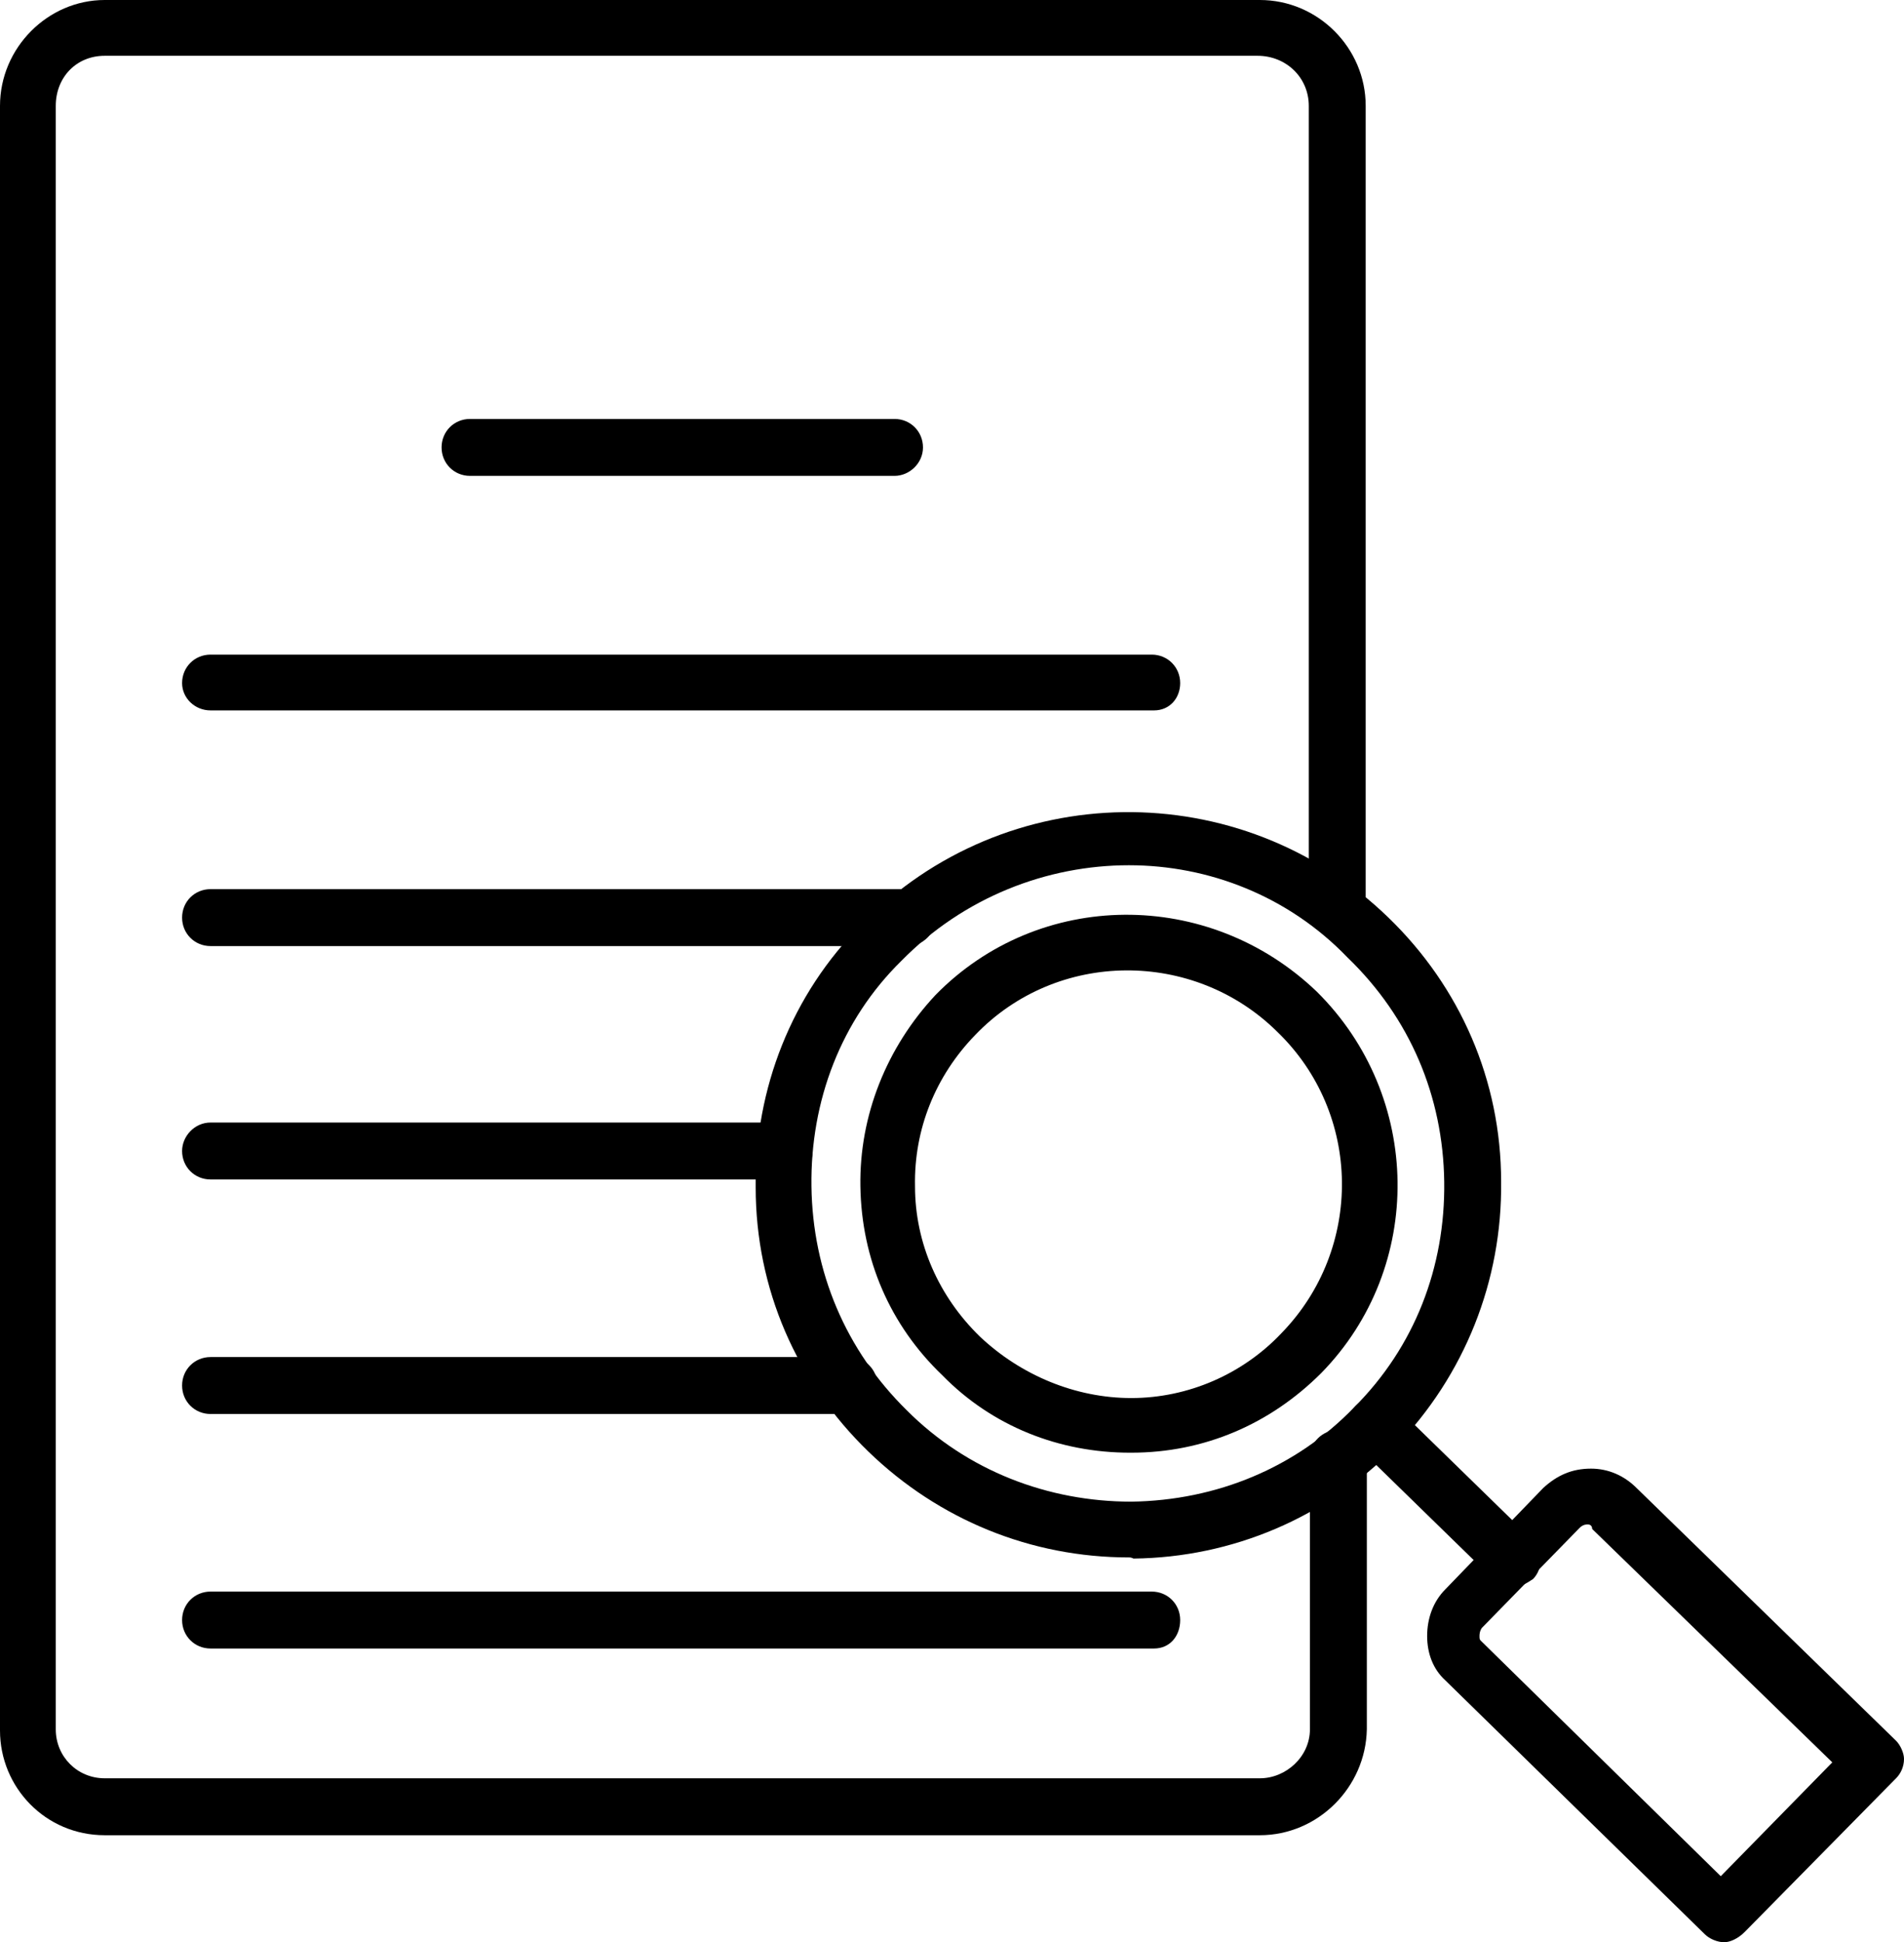
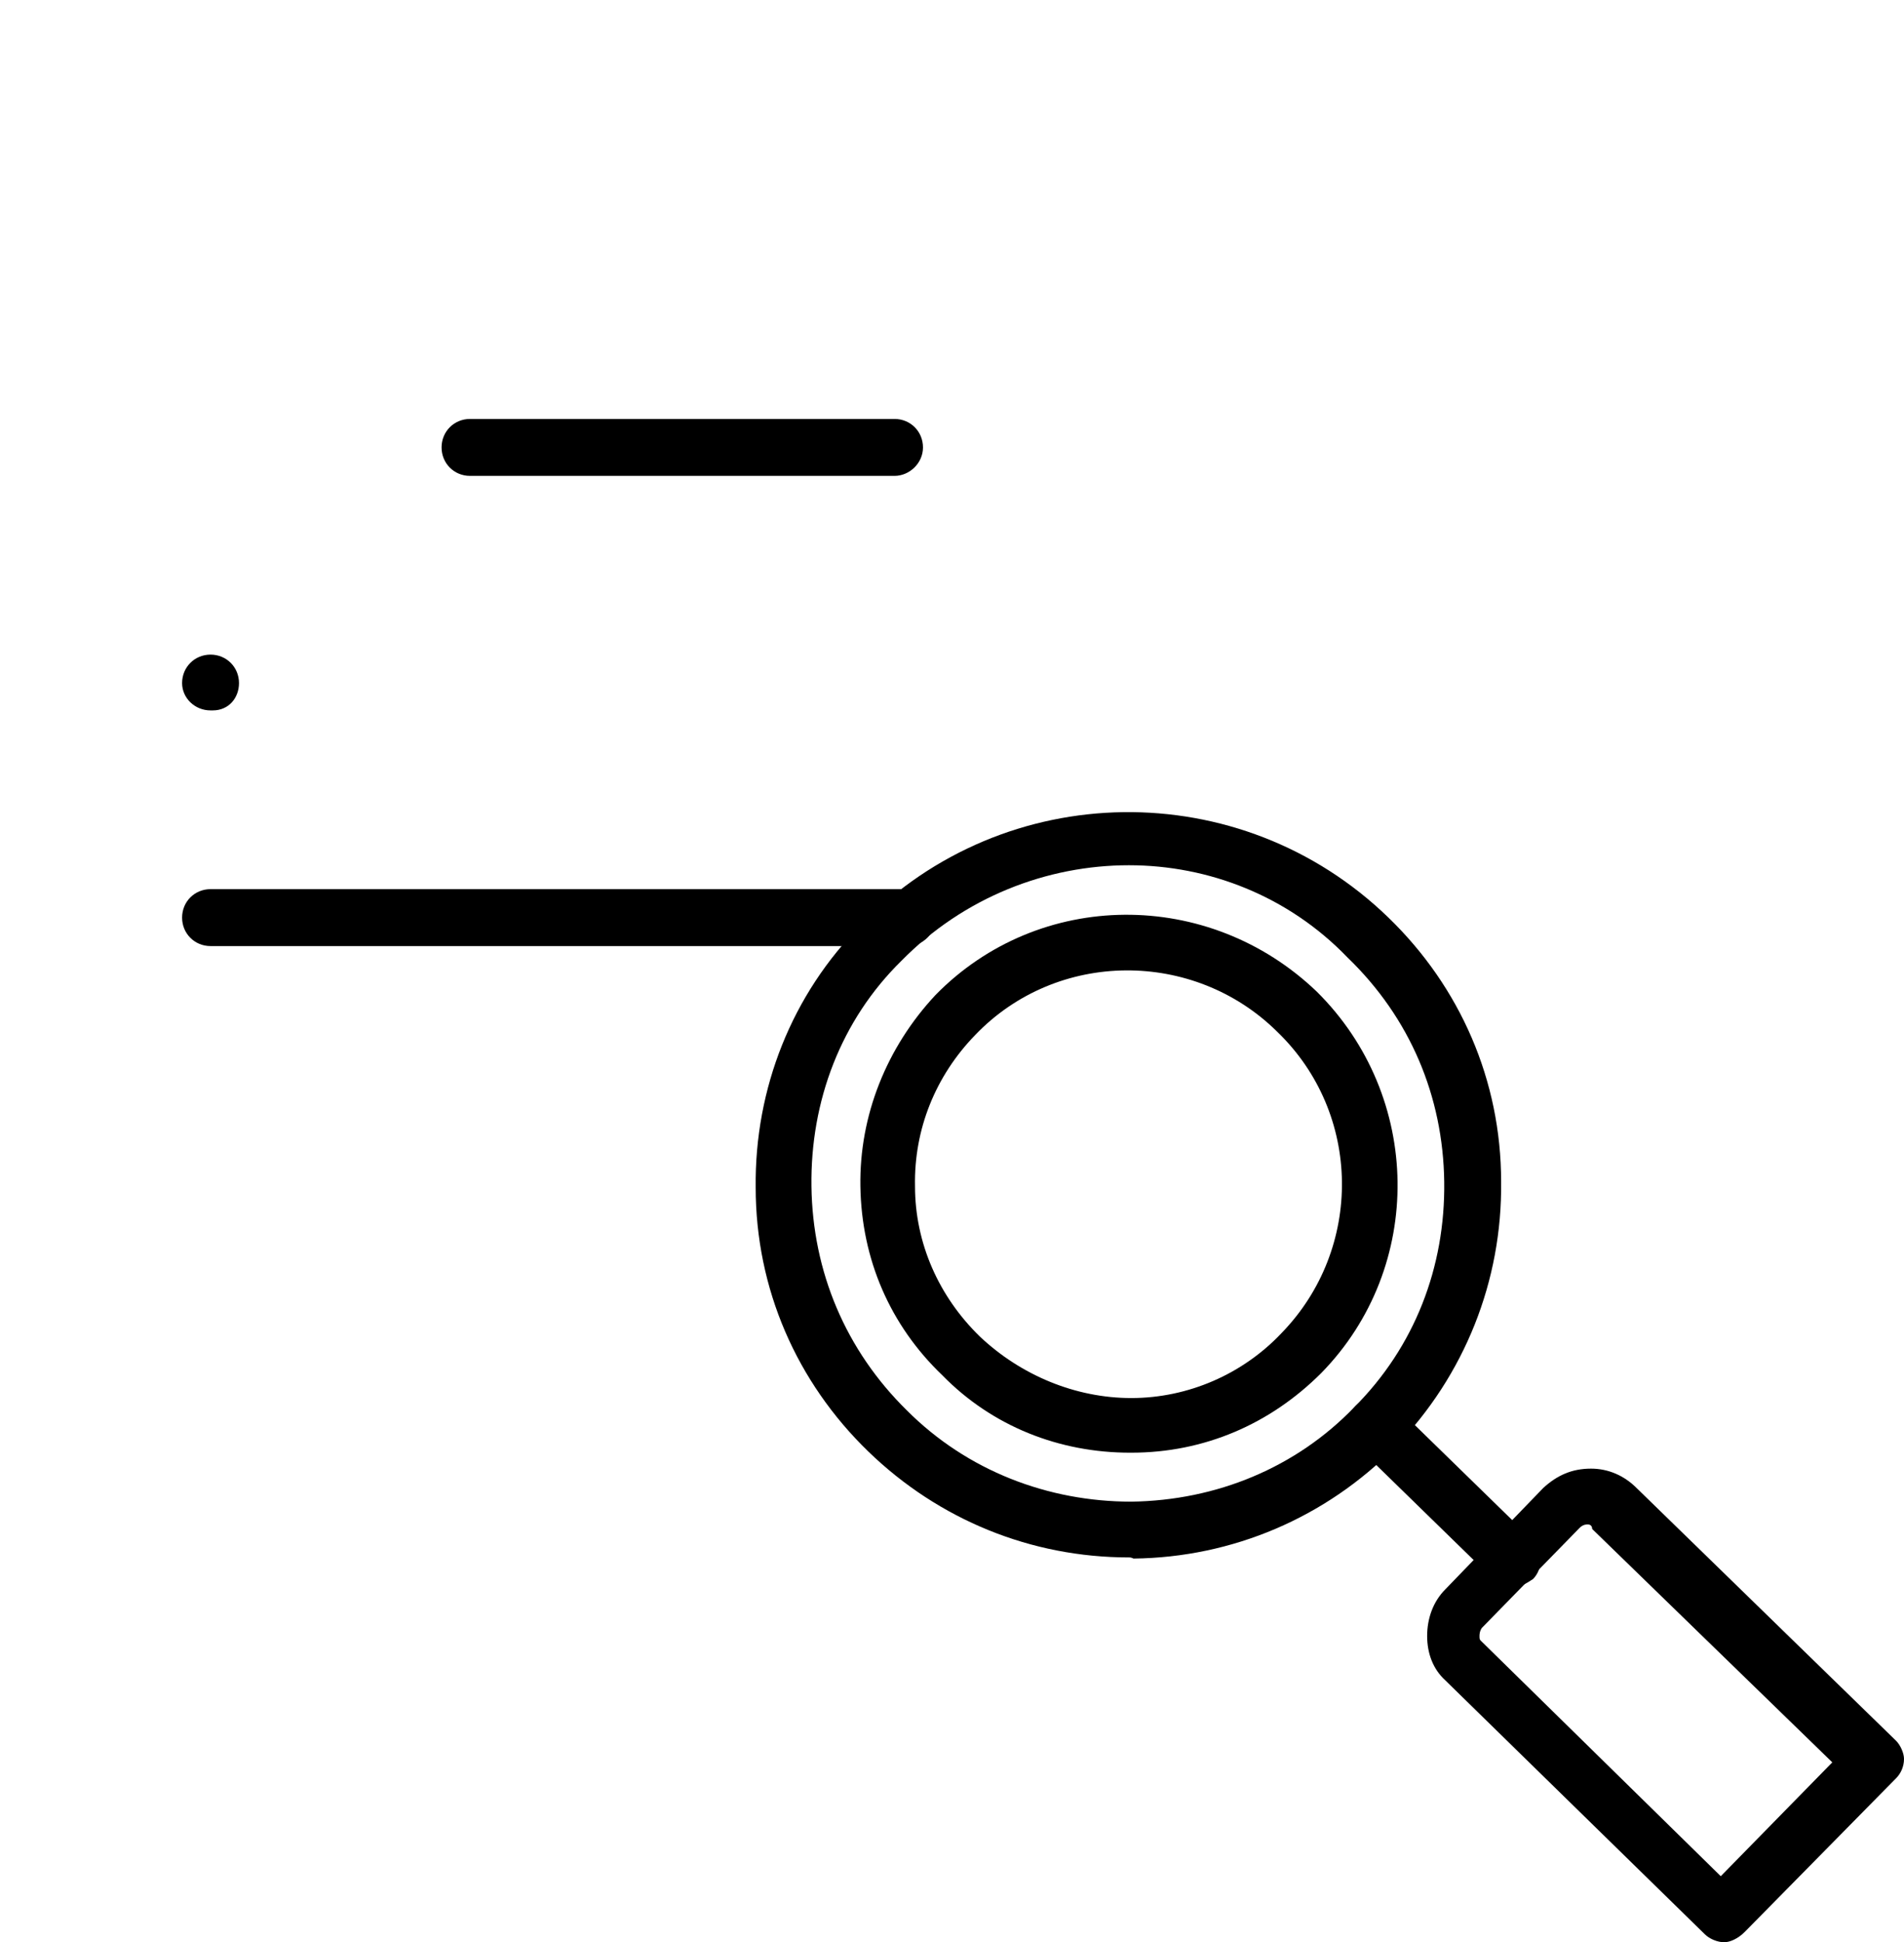
<svg xmlns="http://www.w3.org/2000/svg" clip-rule="evenodd" fill-rule="evenodd" height="1706.0" image-rendering="optimizeQuality" preserveAspectRatio="xMidYMid meet" shape-rendering="geometricPrecision" text-rendering="geometricPrecision" version="1.0" viewBox="17.0 0.0 1673.0 1706.0" width="1673.0" zoomAndPan="magnify">
  <g>
    <g>
      <g>
        <g id="change1_2">
-           <path d="M1124 1612l-1015 0c-52,0 -92,-42 -92,-92l0 -1427c0,-51 42,-93 92,-93l1015 0c51,0 93,42 93,93l0 705c0,14 -11,25 -25,25 -14,0 -25,-11 -25,-25l0 -705c0,-25 -20,-44 -45,-44l-1013 0c-25,0 -43,19 -43,44l0 1426c0,24 19,43 43,43l1015 0c23,0 44,-19 44,-43l0 -239c0,-13 11,-24 25,-24 14,0 25,11 25,24l0 239c-1,51 -43,93 -94,93z" />
-         </g>
+           </g>
        <g id="change1_10">
          <path d="M803 418l-373 0c-14,0 -25,-11 -25,-25 0,-14 11,-25 25,-25l373 0c14,0 25,11 25,25 0,14 -12,25 -25,25z" />
        </g>
        <g id="change1_7">
-           <path d="M1031 624l-829 0c-14,0 -25,-11 -25,-24 0,-14 11,-25 25,-25l827 0c14,0 25,11 25,25 0,13 -9,24 -23,24z" />
+           <path d="M1031 624l-829 0c-14,0 -25,-11 -25,-24 0,-14 11,-25 25,-25c14,0 25,11 25,25 0,13 -9,24 -23,24z" />
        </g>
        <g id="change1_3">
          <path d="M814 831l-612 0c-14,0 -25,-11 -25,-25 0,-14 11,-25 25,-25l612 0c14,0 25,11 25,25 0,14 -11,25 -25,25z" />
        </g>
        <g id="change1_4">
-           <path d="M706 1036l-504 0c-14,0 -25,-11 -25,-25 0,-13 11,-25 25,-25l504 0c14,0 25,12 25,25 0,14 -11,25 -25,25z" />
-         </g>
+           </g>
        <g id="change1_11">
-           <path d="M763 1242l-561 0c-14,0 -25,-11 -25,-25 0,-14 11,-25 25,-25l561 0c14,0 25,11 25,25 0,14 -11,25 -25,25z" />
-         </g>
+           </g>
        <g id="change1_9">
-           <path d="M1031 1448l-829 0c-14,0 -25,-11 -25,-25 0,-14 11,-25 25,-25l827 0c14,0 25,11 25,25 0,14 -9,25 -23,25z" />
-         </g>
+           </g>
        <g id="change1_8">
          <path d="M1009 1368c-86,0 -167,-33 -229,-93 -63,-61 -99,-143 -99,-232 -1,-87 32,-170 93,-231 126,-129 333,-132 463,-6 63,61 99,143 99,232 1,87 -32,170 -93,233 -61,62 -143,97 -230,98 -2,-1 -3,-1 -4,-1zm0 -608c-72,0 -145,28 -200,84 0,0 0,0 0,0 -53,52 -80,123 -79,198 1,75 30,144 84,197 53,53 124,80 197,80 75,-1 145,-30 196,-83 53,-53 80,-123 79,-198 -1,-75 -30,-144 -85,-197 -52,-54 -122,-81 -192,-81zm-217 67l0 0 0 0z" />
        </g>
        <g id="change1_5">
          <path d="M1346 1394c-6,0 -13,-3 -17,-7l-121 -118c-9,-9 -9,-25 0,-34 10,-10 25,-10 35,0l121 118c9,9 9,25 0,34 -6,4 -11,7 -18,7z" />
        </g>
        <g id="change1_1">
          <path d="M1532 1706c-6,0 -13,-3 -17,-7l-228 -223c-11,-10 -16,-24 -16,-39 0,-15 5,-30 16,-41l86 -89c12,-11 25,-17 42,-17 15,0 29,6 40,17l228 222c4,4 7,11 7,16 0,7 -3,13 -7,17l-133 135c-6,6 -13,9 -18,9zm-120 -367c-1,0 -4,0 -7,3l-86 88c0,0 0,0 0,0 -2,3 -2,6 -2,7 0,2 0,3 1,4l211 207 98 -100 -211 -205c0,-3 -2,-4 -4,-4zm-109 75l0 0 0 0z" />
        </g>
        <g id="change1_6">
          <path d="M1010 1276c-62,0 -121,-23 -165,-68 -46,-44 -71,-102 -72,-166 -1,-62 23,-122 66,-168l0 0c91,-93 240,-94 335,-3 93,92 95,242 4,335 -45,45 -103,70 -167,70 0,0 -1,0 -1,0zm-136 -367c-35,36 -54,83 -53,133 0,50 21,97 57,132 36,34 84,54 133,54 50,0 98,-21 132,-57 72,-74 71,-193 -4,-265 -73,-72 -193,-72 -265,3l0 0z" />
        </g>
      </g>
    </g>
  </g>
</svg>